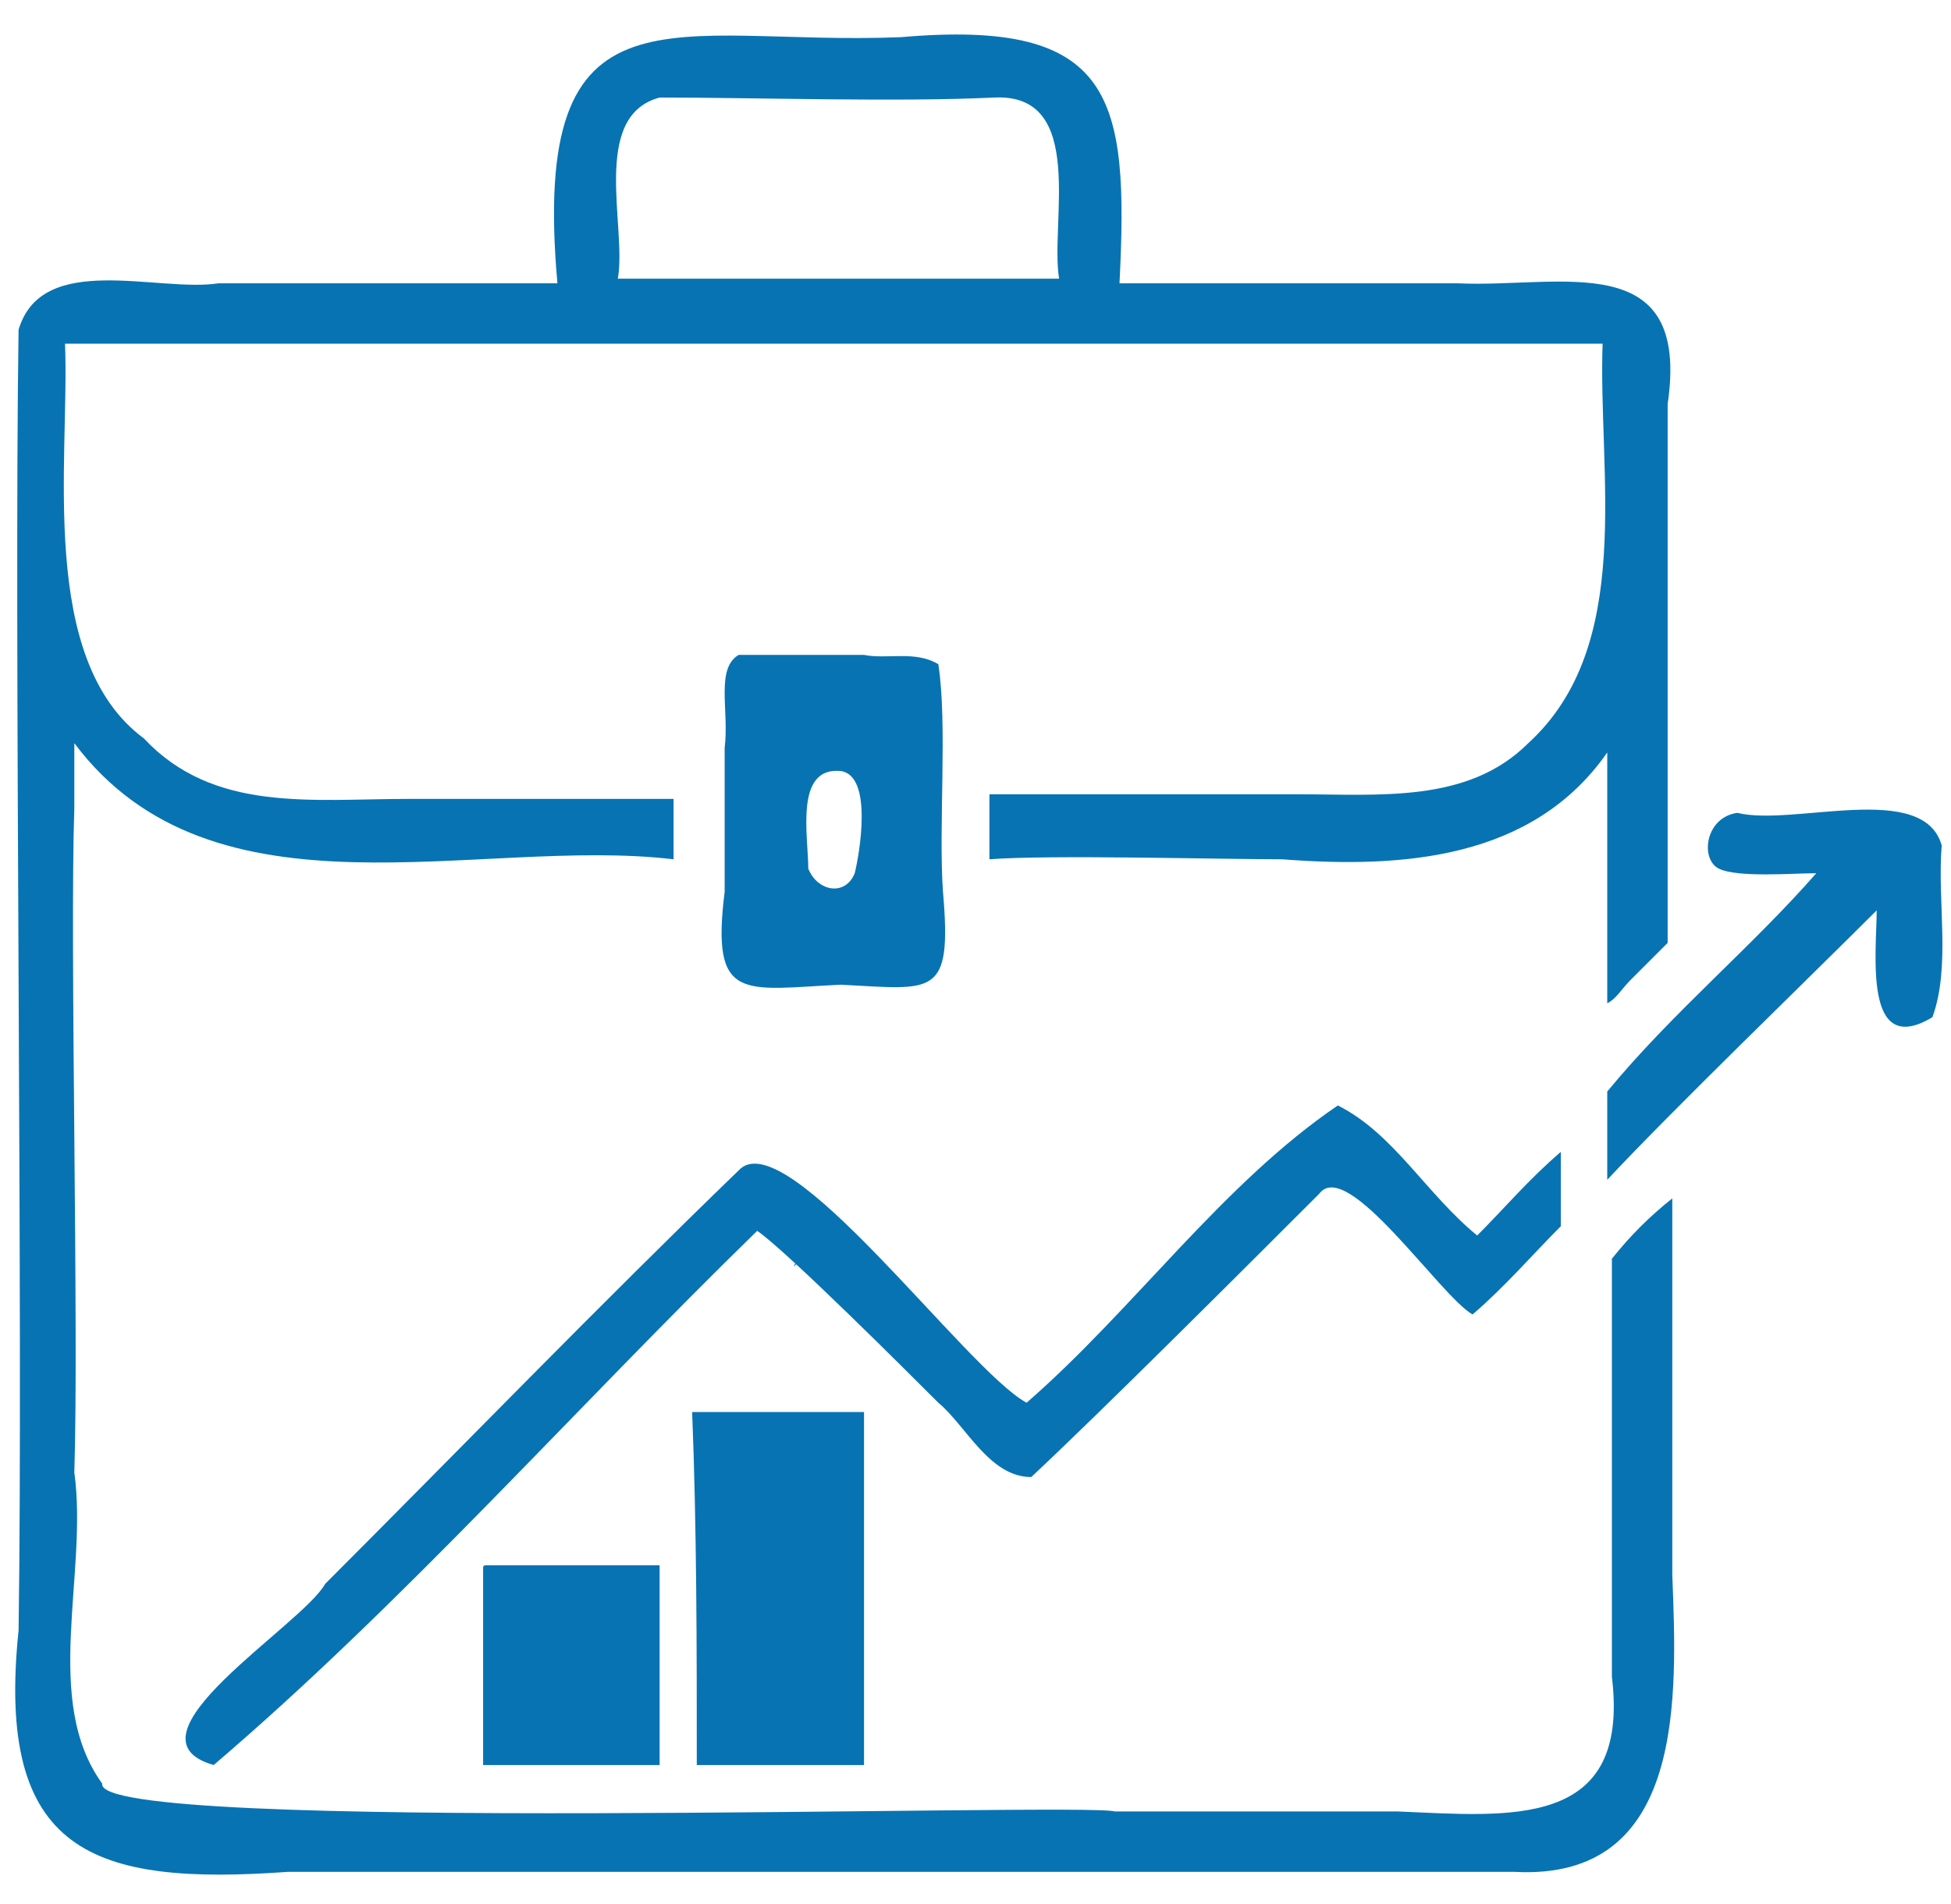
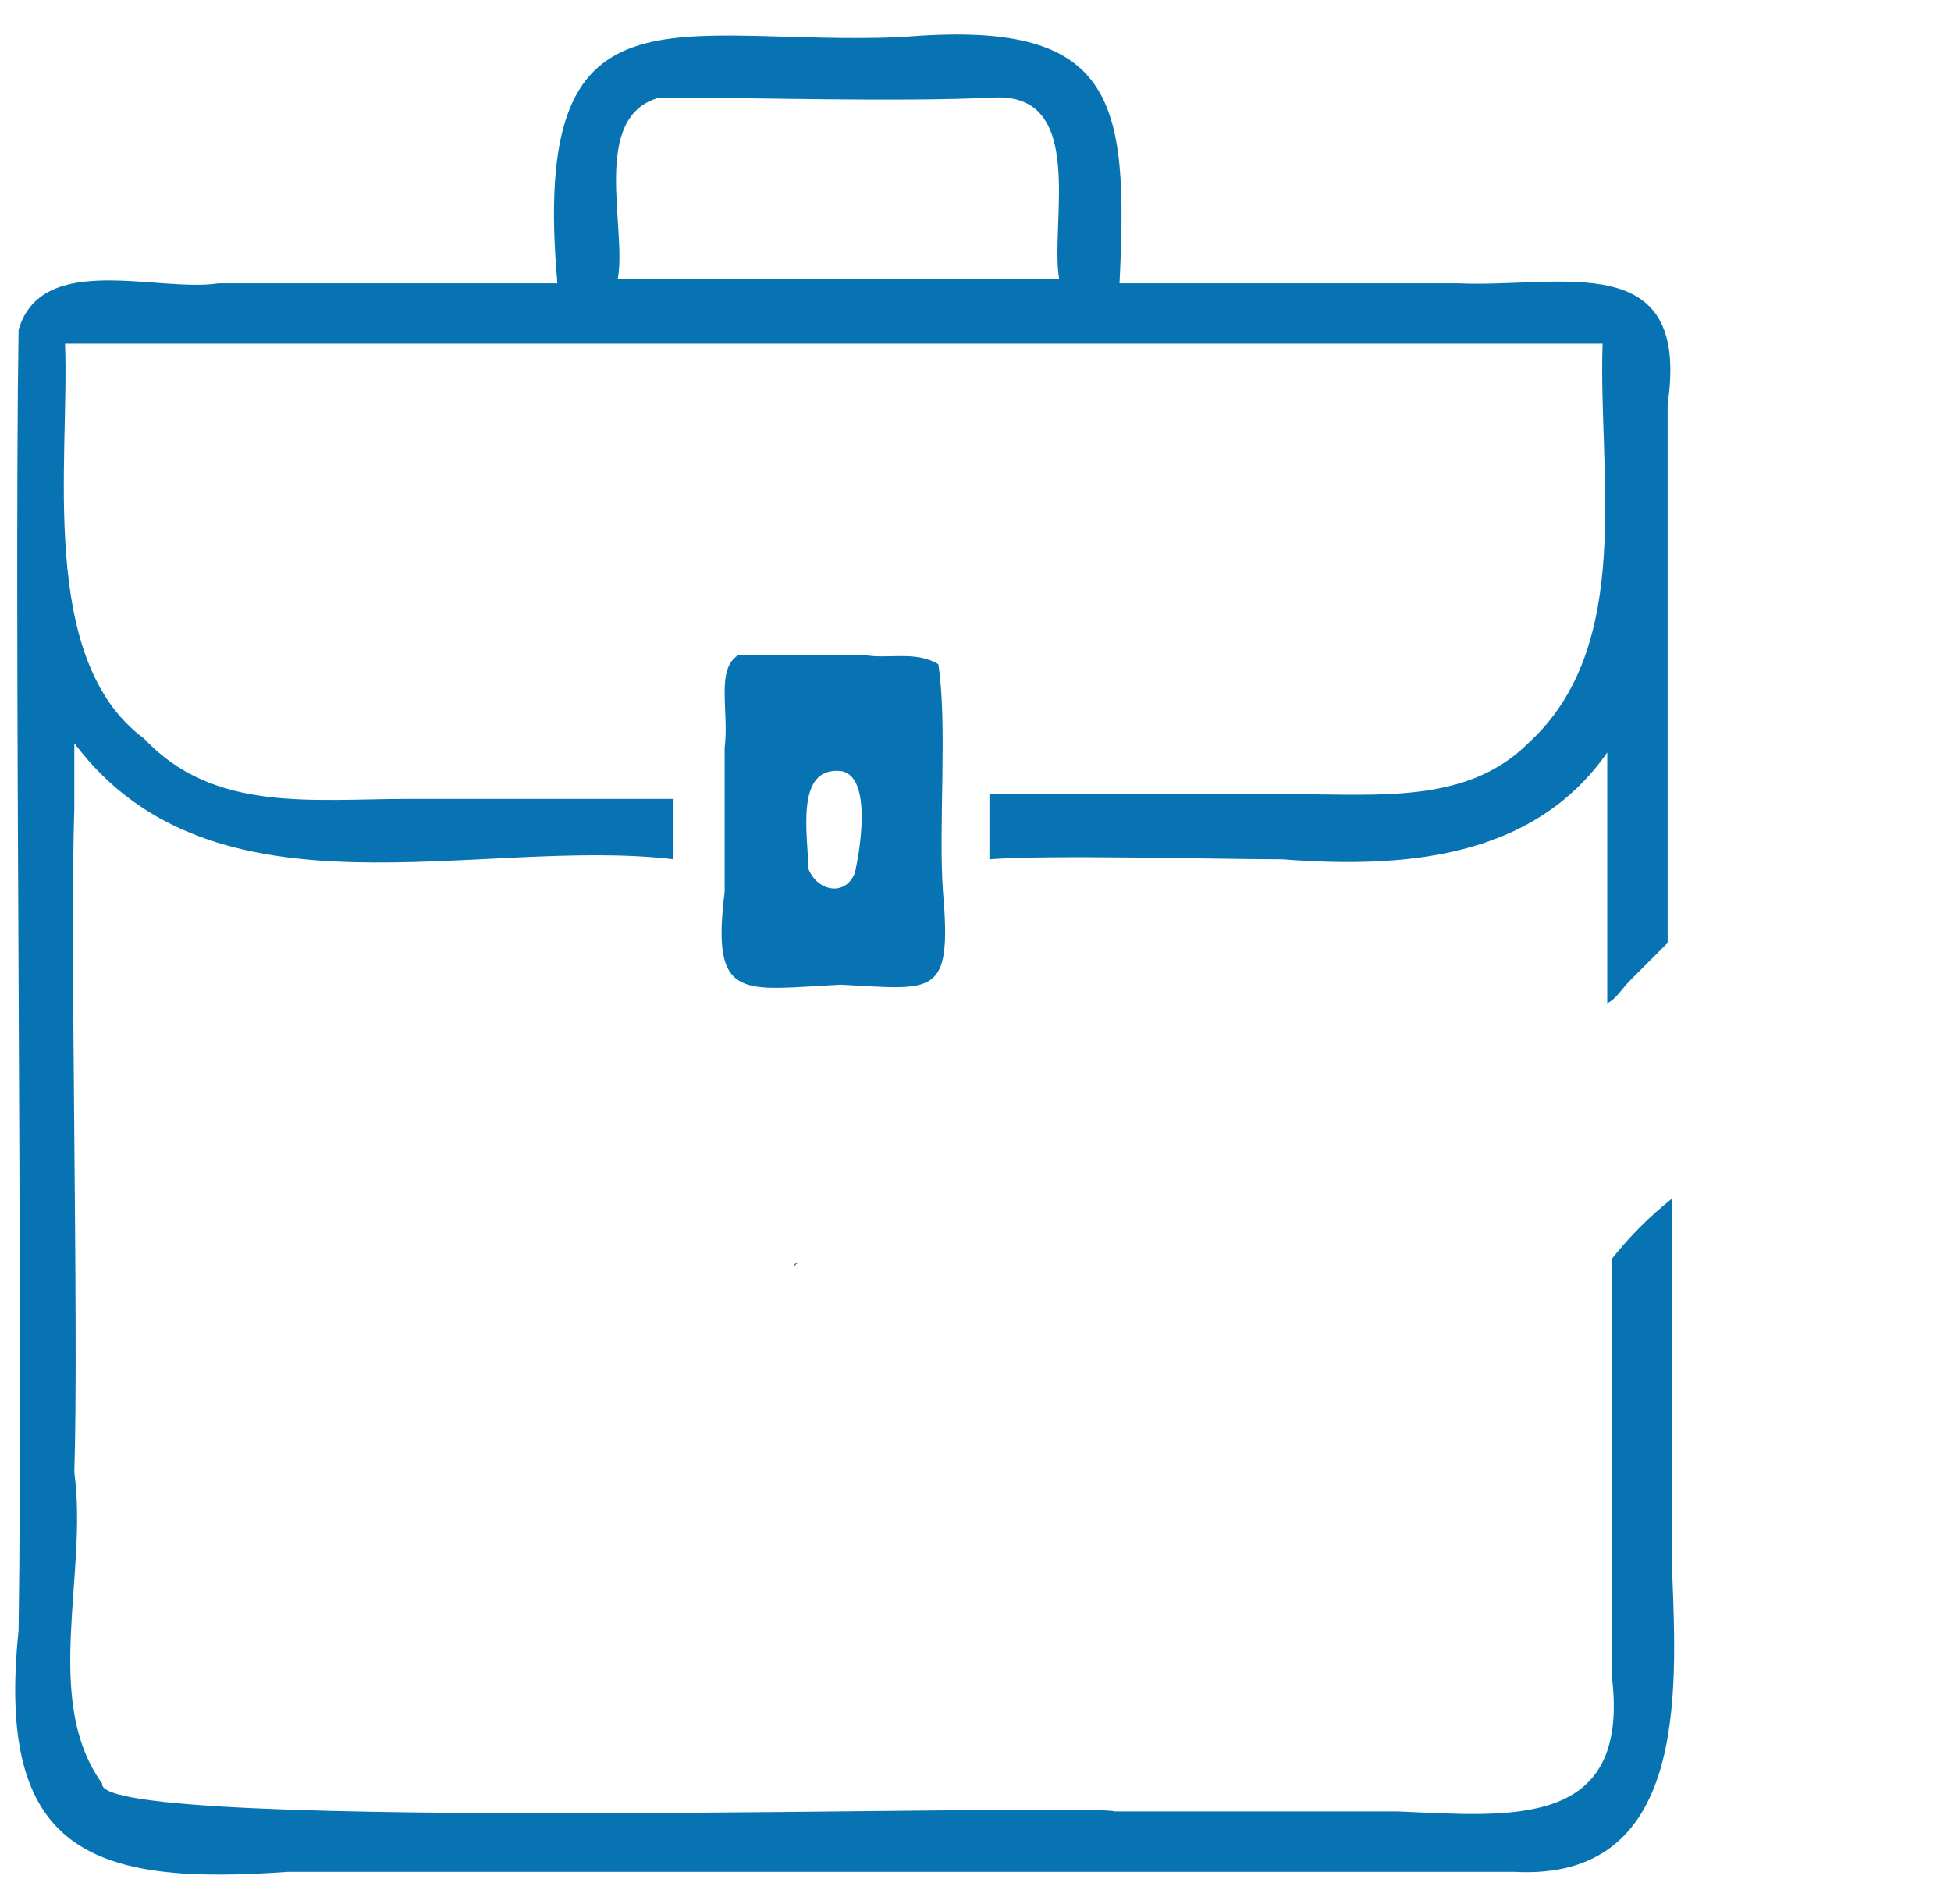
<svg xmlns="http://www.w3.org/2000/svg" xml:space="preserve" id="Слой_1" x="0" y="0" style="enable-background:new 0 0 42 41" version="1.1" viewBox="0 0 42 41">
  <style>.st0,.st1{fill:#0873b2}.st1{fill-rule:evenodd;clip-rule:evenodd}</style>
-   <path d="M37.4 17.5c1.2.3 4-.7 4.4.7-.1 1.2.2 2.6-.2 3.7-1.5.9-1.2-1.4-1.2-2.3-1.5 1.5-4.4 4.3-5.8 5.8v-1.9c1.4-1.7 3.1-3.1 4.5-4.7-.5 0-1.7.1-2.1-.1-.4-.2-.3-1.1.4-1.2z" class="st0" />
  <path d="M18.6 14.1h-2.7c-.5.3-.2 1.2-.3 2v3.1c-.3 2.4.4 2.1 2.5 2 2 .1 2.4.3 2.2-2-.1-1.4.1-3.6-.1-4.9-.5-.3-1.1-.1-1.6-.2zm-.5 2.5c-1-.1-.7 1.4-.7 2.1.2.5.8.6 1 .1.1-.4.4-2.1-.3-2.2z" class="st1" />
  <path d="M12 6.1C11.4-.6 14.5 1 19.4.8c4.6-.4 4.9 1.3 4.7 5.3h7.3c2.2.1 5-.8 4.5 2.6v11.6l-.8.8c-.2.2-.3.4-.5.5v-5.4c-1.6 2.3-4.4 2.5-7 2.3-1.4 0-5-.1-6.3 0v-1.4h6.6c1.8 0 3.7.2 5-1.1 2.3-2.1 1.5-5.8 1.6-8.6H1.4c.1 2.5-.6 6.8 1.7 8.5 1.5 1.6 3.6 1.3 5.7 1.3h5.7v1.3C10.3 18 4.6 20 1.6 16v1.5-.1c-.1 2.9.1 11.2 0 14.3.3 2.2-.7 4.9.6 6.7-.2 1.1 21.2.4 21.8.6h6.1c2.4.1 5 .4 4.6-2.9v-9c.4-.5.8-.9 1.3-1.3v8.1c.1 2.6.3 6.6-3.4 6.4H6.2c-4.2.3-6.3-.4-5.8-5.2.1-6.6-.1-21.5 0-28 .5-1.7 3-.8 4.3-1H12zM28.7 18.7v-.2h-7.4H28.7v.2zM20.7 30.6s-.1 0 0 0c-.1 0 0 0 0 0zm2.3.3zm8.3-3.1-.3-.3.3.3zm1.6-.8c-.1 0-.1.1 0 0-.1.1-.1 0 0 0zm-.3.3.2-.2-.2.2zM21.4 2.1c2-.1 1.2 2.7 1.4 3.9h-9.5c.2-1.1-.6-3.5.9-3.9 2.1 0 5.1.1 7.2 0zm-4.3 25.2s0-.1.1-.1c-.1 0-.1 0-.1.1" class="st1" />
-   <path d="M10.5 33.7h3.7V38h-3.8v-4.2c0-.1 0-.1.1-.1zM14.9 30.4h3.7V38H15c0-2.5 0-5.1-.1-7.6z" class="st0" />
-   <path d="M22.1 30.2c2.3-2 4.2-4.7 6.7-6.4 1.2.6 1.9 1.9 3 2.8.6-.6 1.1-1.2 1.8-1.8v1.6c-.6.6-1.2 1.3-1.9 1.9-.7-.4-2.7-3.4-3.3-2.6-1.5 1.5-4.7 4.7-6.2 6.1-.9 0-1.4-1.1-2-1.6-.6-.6-3.3-3.3-3.9-3.7-3.9 3.8-7.6 8-11.7 11.5-2.1-.6 1.9-3 2.4-3.9 2.9-2.9 5.9-6 8.9-8.9 1-1.1 4.9 4.3 6.2 5z" class="st0" />
</svg>